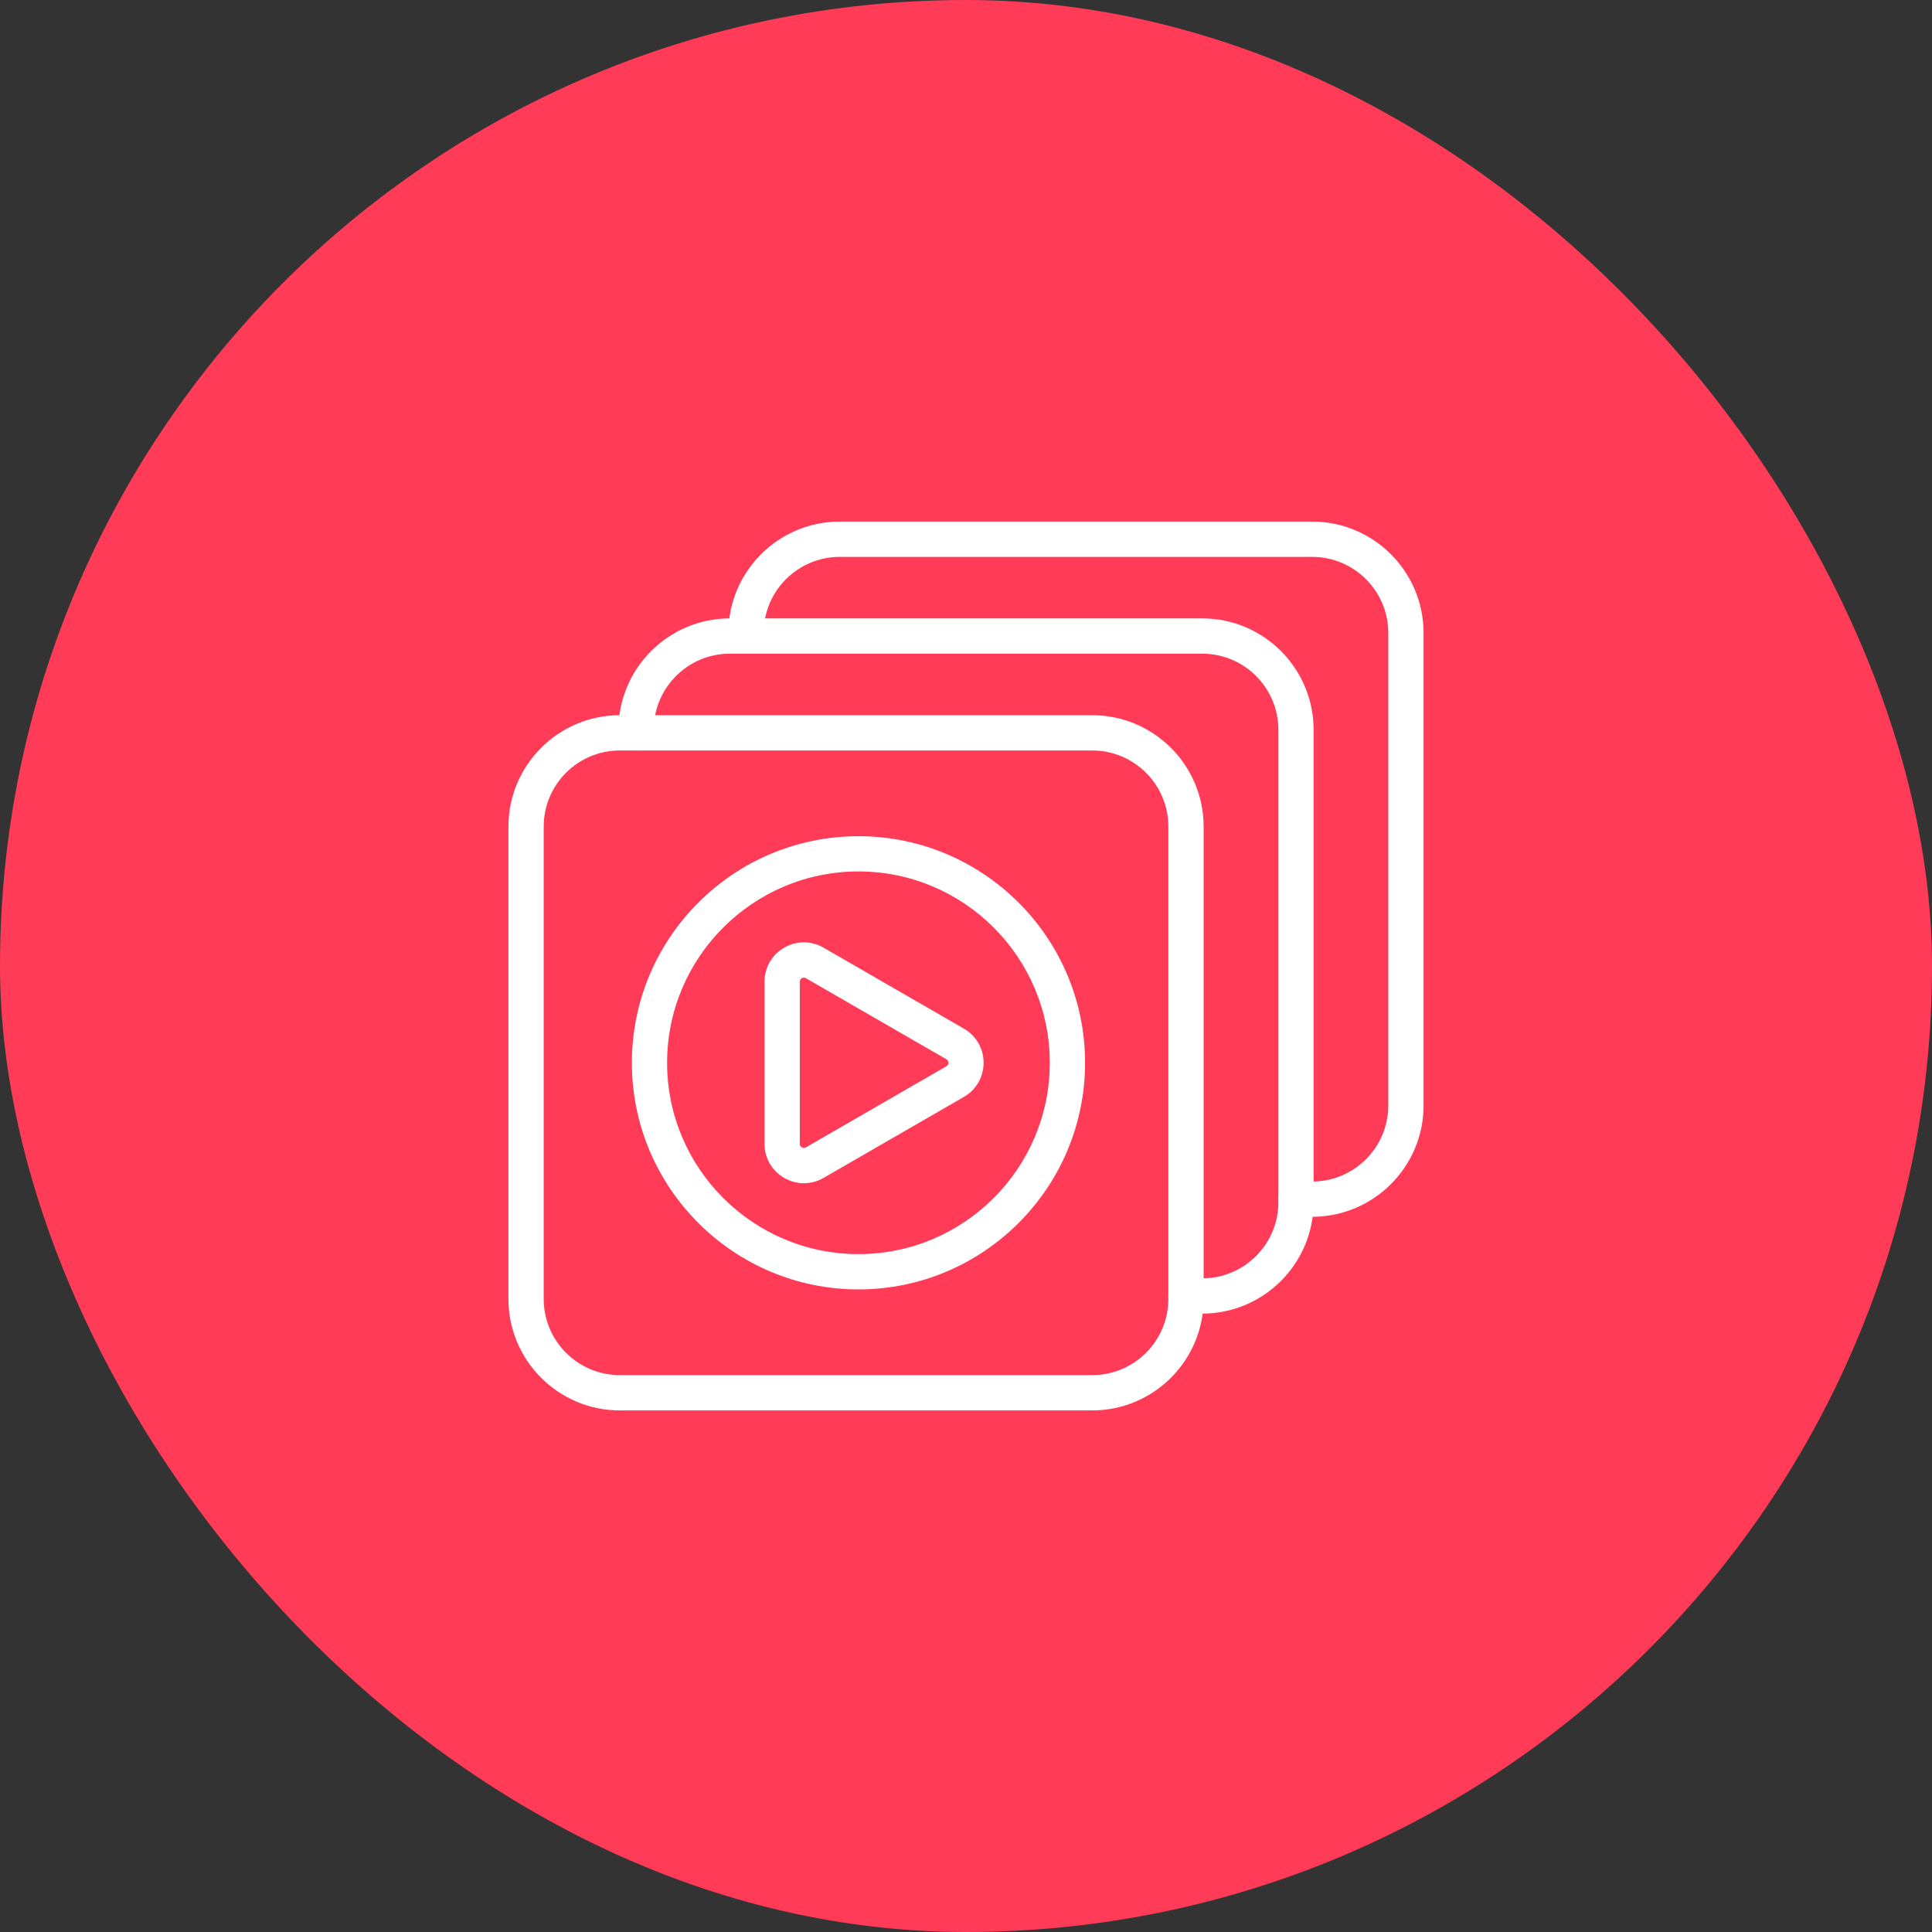
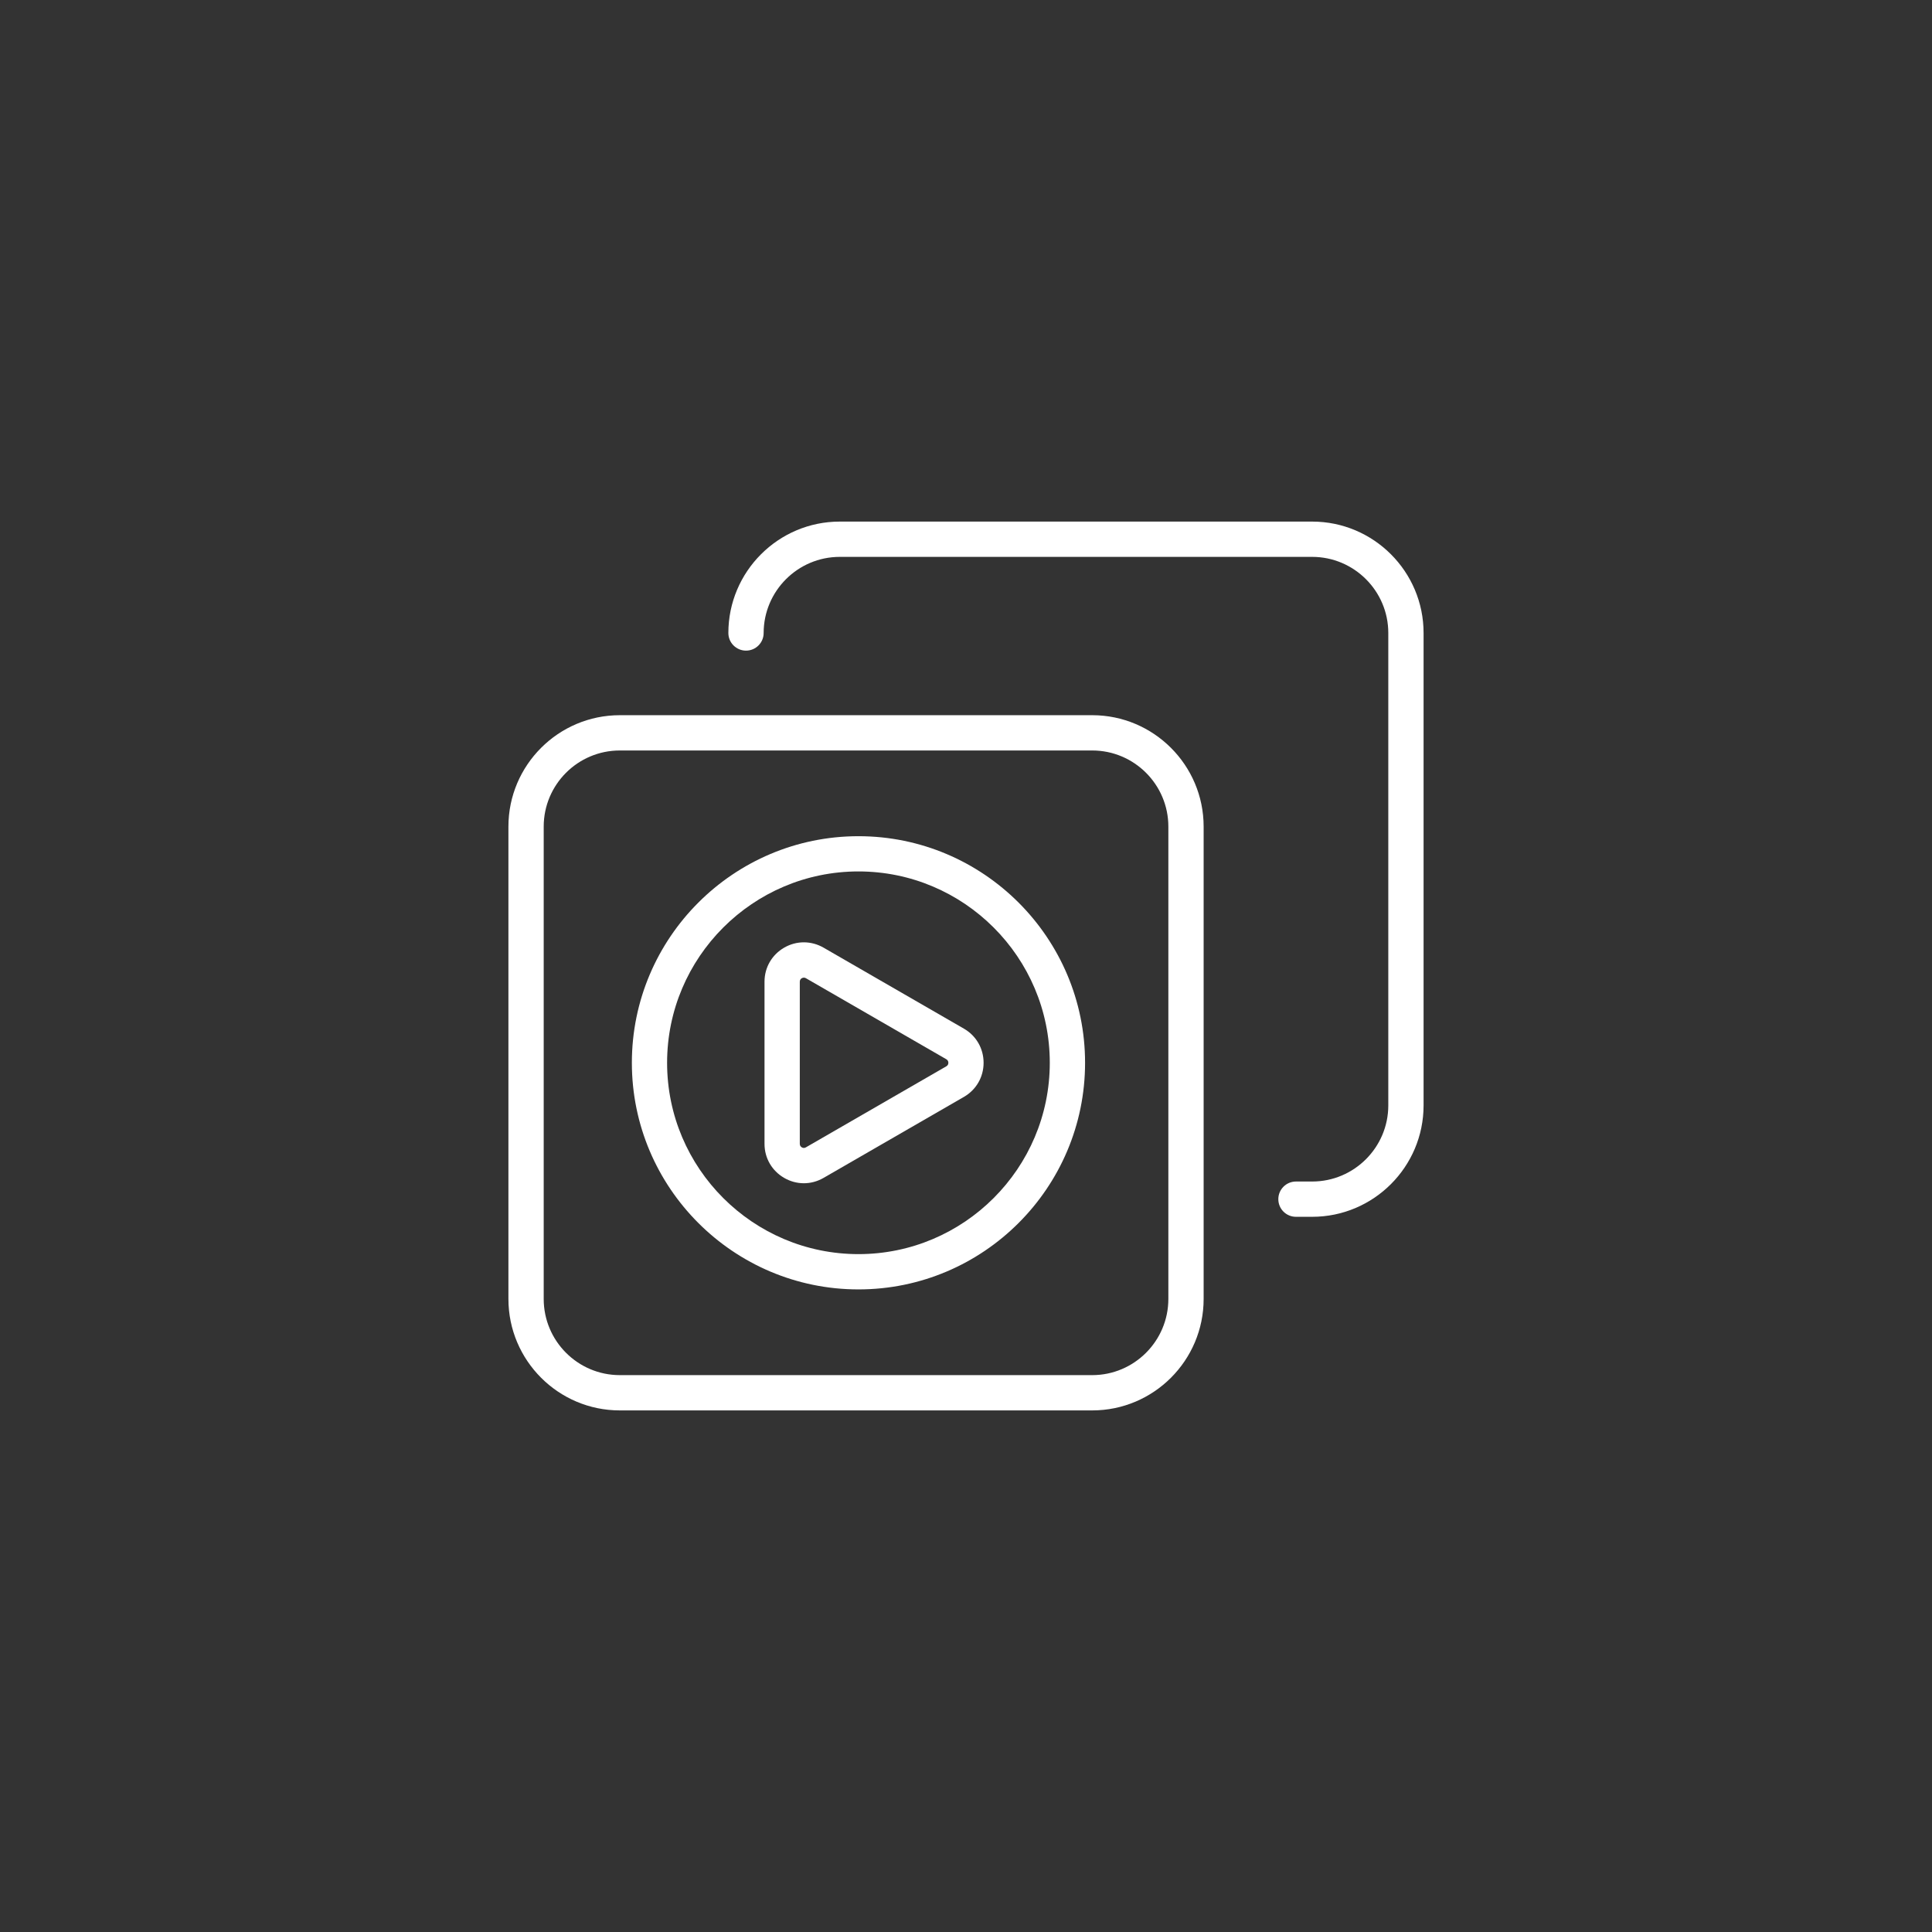
<svg xmlns="http://www.w3.org/2000/svg" width="38" height="38" viewBox="0 0 38 38" fill="none">
  <rect x="0" y="0" width="38" height="38" fill="#333333" stroke="none" />
-   <rect width="38" height="38" rx="19" fill="#FF3B58" />
  <path d="M21.483 27.741H12.191C10.983 27.741 10 26.758 10 25.549V16.258C10 15.05 10.983 14.067 12.191 14.067H21.483C22.691 14.067 23.674 15.05 23.674 16.258V25.549C23.674 26.758 22.691 27.741 21.483 27.741ZM12.191 14.761C11.365 14.761 10.694 15.432 10.694 16.258V25.549C10.694 26.375 11.365 27.047 12.191 27.047H21.483C22.308 27.047 22.98 26.375 22.98 25.549V16.258C22.98 15.432 22.308 14.761 21.483 14.761H12.191Z" fill="white" />
-   <path d="M23.647 25.837H23.327C23.136 25.837 22.98 25.681 22.98 25.49C22.98 25.298 23.136 25.143 23.327 25.143H23.647C24.472 25.143 25.144 24.471 25.144 23.646V14.354C25.144 13.528 24.472 12.857 23.647 12.857H14.355C13.53 12.857 12.858 13.528 12.858 14.354V14.414C12.858 14.605 12.703 14.761 12.511 14.761C12.319 14.761 12.164 14.605 12.164 14.414V14.354C12.164 13.146 13.147 12.163 14.355 12.163H23.647C24.855 12.163 25.837 13.146 25.837 14.354V23.646C25.837 24.854 24.855 25.837 23.647 25.837Z" fill="white" />
  <path d="M25.809 23.933H25.49C25.298 23.933 25.143 23.778 25.143 23.586C25.143 23.395 25.298 23.239 25.49 23.239H25.809C26.634 23.239 27.306 22.567 27.306 21.742V12.45C27.306 11.625 26.634 10.953 25.809 10.953H16.517C15.692 10.953 15.02 11.625 15.02 12.45C15.02 12.642 14.865 12.797 14.673 12.797C14.482 12.797 14.326 12.642 14.326 12.45C14.326 11.242 15.309 10.259 16.517 10.259H25.809C27.017 10.259 28 11.242 28 12.45V21.742C28 22.95 27.017 23.933 25.809 23.933Z" fill="white" />
  <path d="M15.811 23.273C15.678 23.273 15.545 23.238 15.424 23.168C15.182 23.028 15.037 22.778 15.037 22.498V19.309C15.037 19.029 15.182 18.779 15.424 18.639C15.666 18.499 15.956 18.5 16.198 18.639L18.96 20.233C19.202 20.373 19.346 20.624 19.346 20.904C19.346 21.183 19.202 21.434 18.96 21.574L16.198 23.168C16.076 23.238 15.944 23.273 15.811 23.273ZM15.811 19.229C15.795 19.229 15.781 19.234 15.771 19.24C15.752 19.25 15.731 19.271 15.731 19.309V22.498C15.731 22.536 15.753 22.557 15.771 22.567C15.789 22.578 15.818 22.587 15.851 22.567L18.613 20.973C18.646 20.954 18.653 20.925 18.653 20.904C18.653 20.882 18.646 20.853 18.613 20.834L15.851 19.24C15.836 19.232 15.823 19.229 15.811 19.229Z" fill="white" />
  <path d="M16.885 25.361C14.427 25.361 12.428 23.361 12.428 20.904C12.428 18.446 14.427 16.447 16.885 16.447C19.343 16.447 21.342 18.446 21.342 20.904C21.342 23.361 19.343 25.361 16.885 25.361ZM16.885 17.14C14.81 17.14 13.121 18.829 13.121 20.904C13.121 22.979 14.81 24.667 16.885 24.667C18.96 24.667 20.648 22.979 20.648 20.904C20.648 18.829 18.96 17.14 16.885 17.14Z" fill="white" />
</svg>